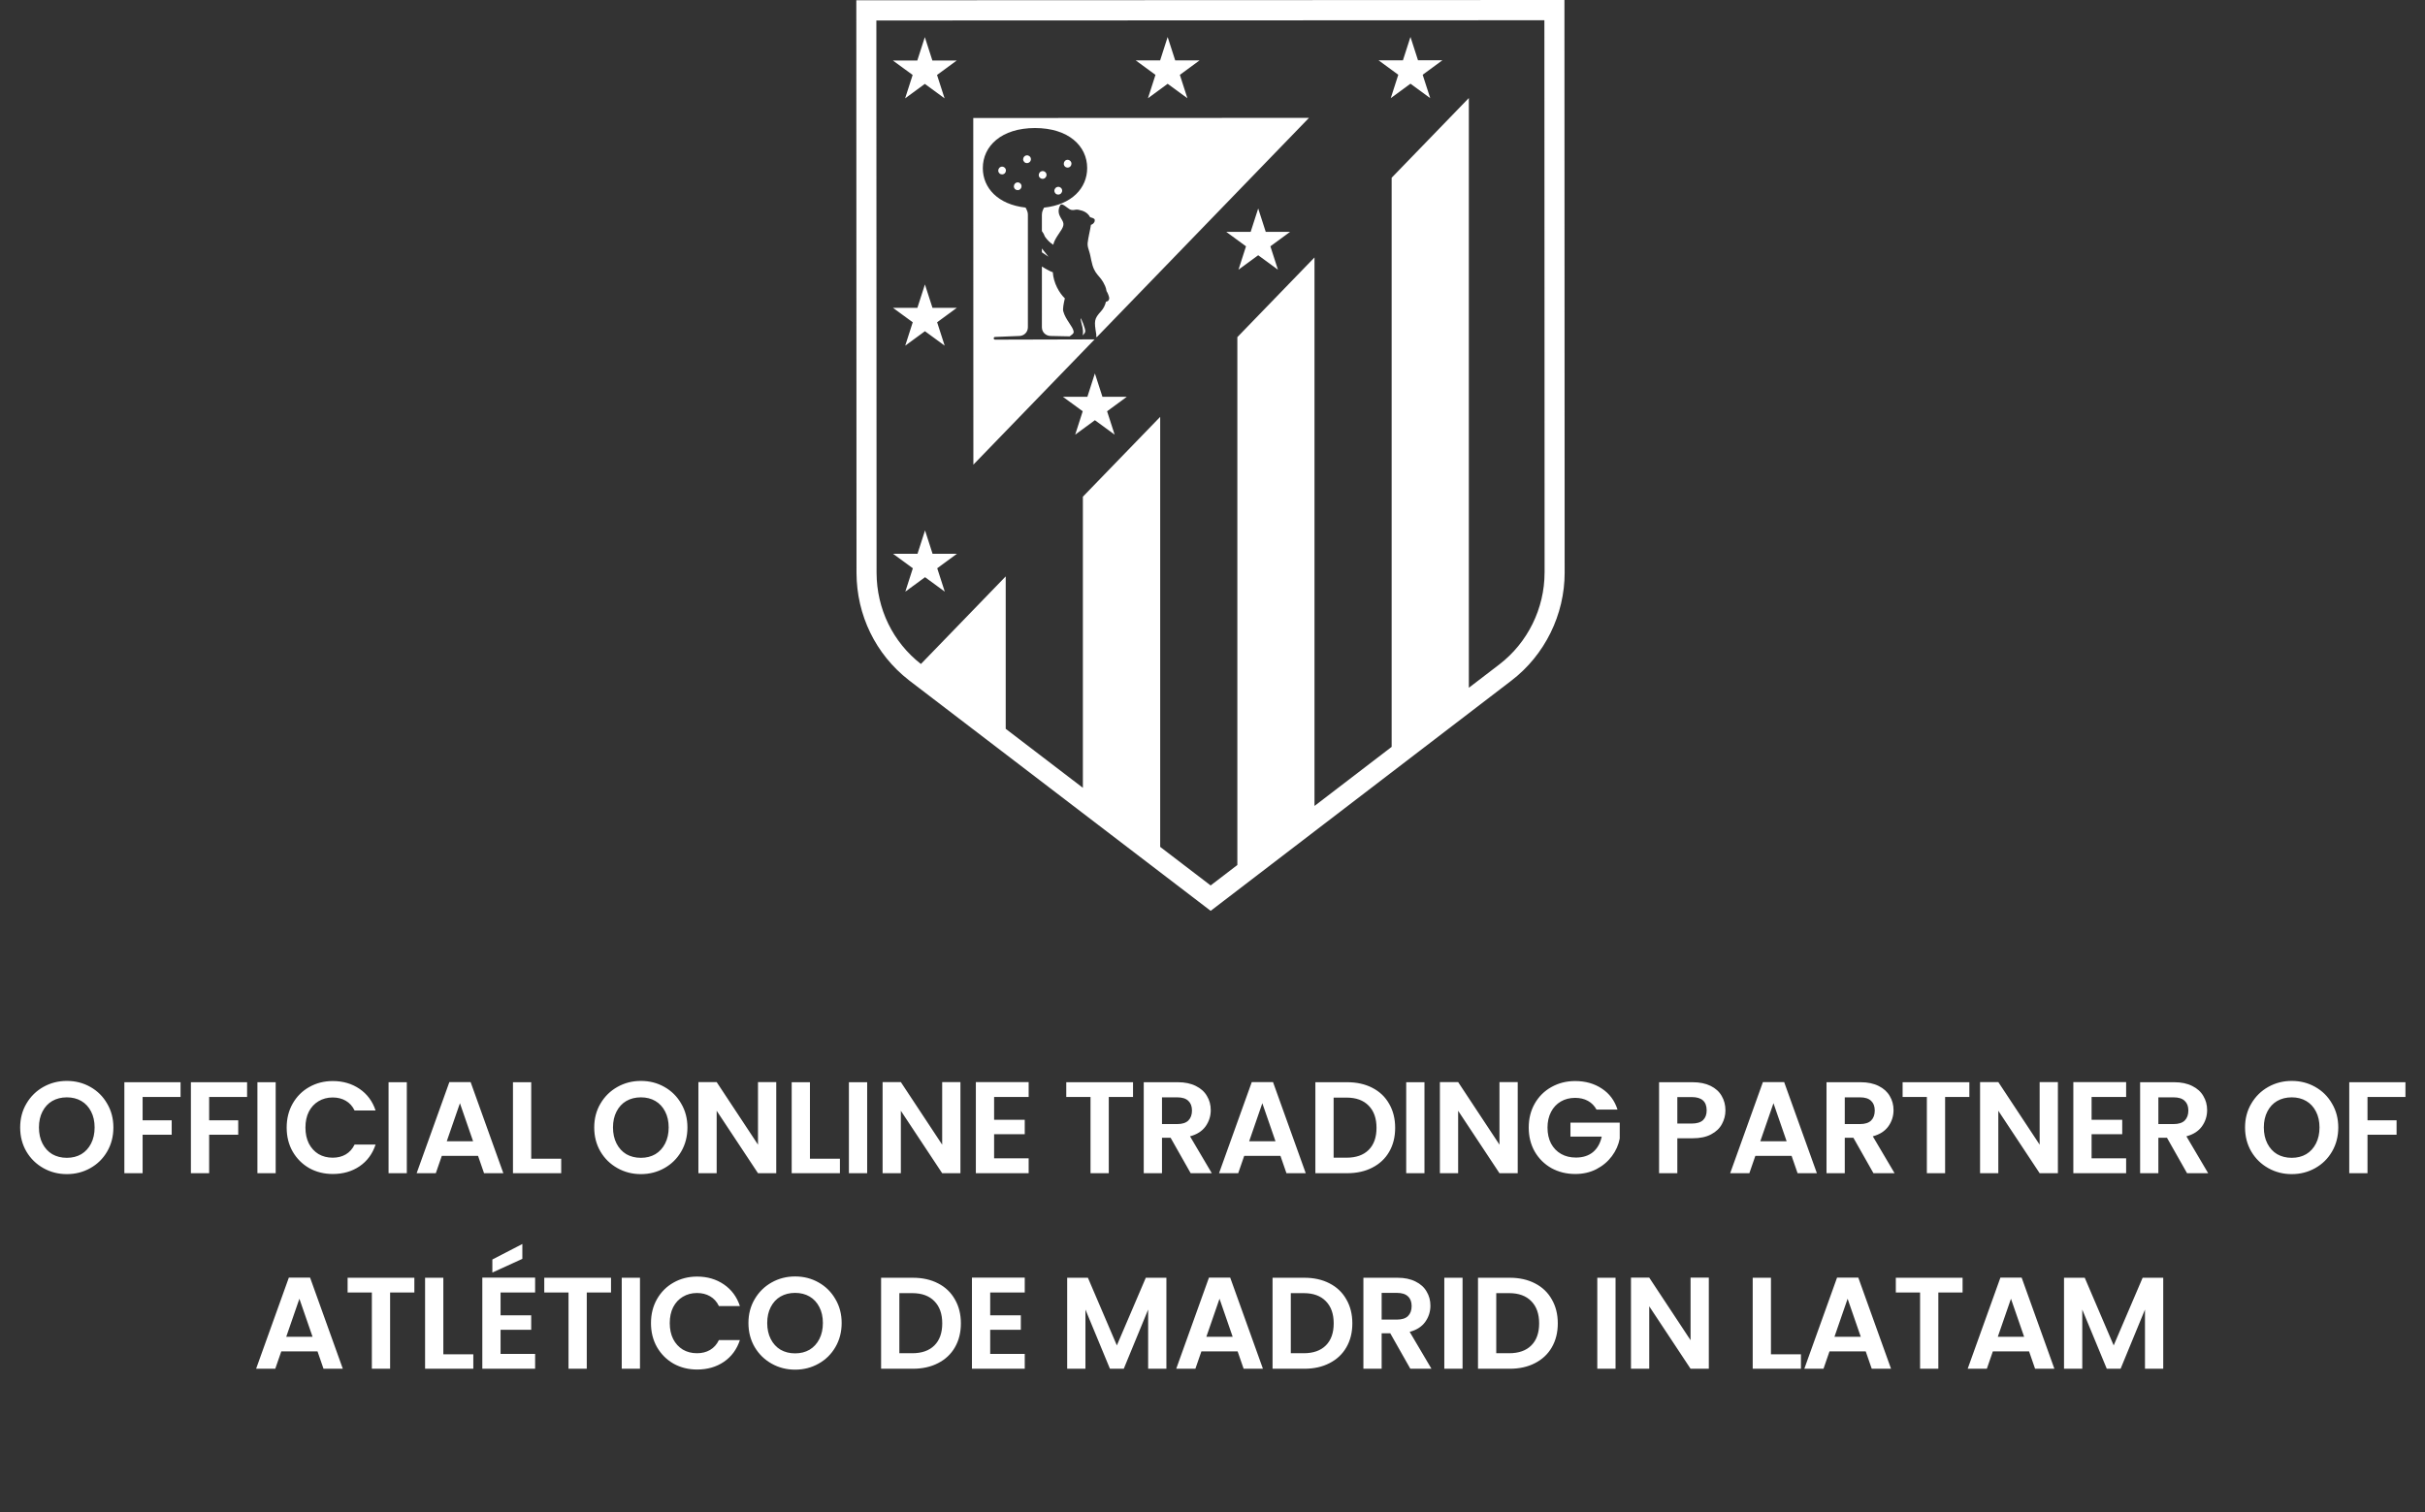
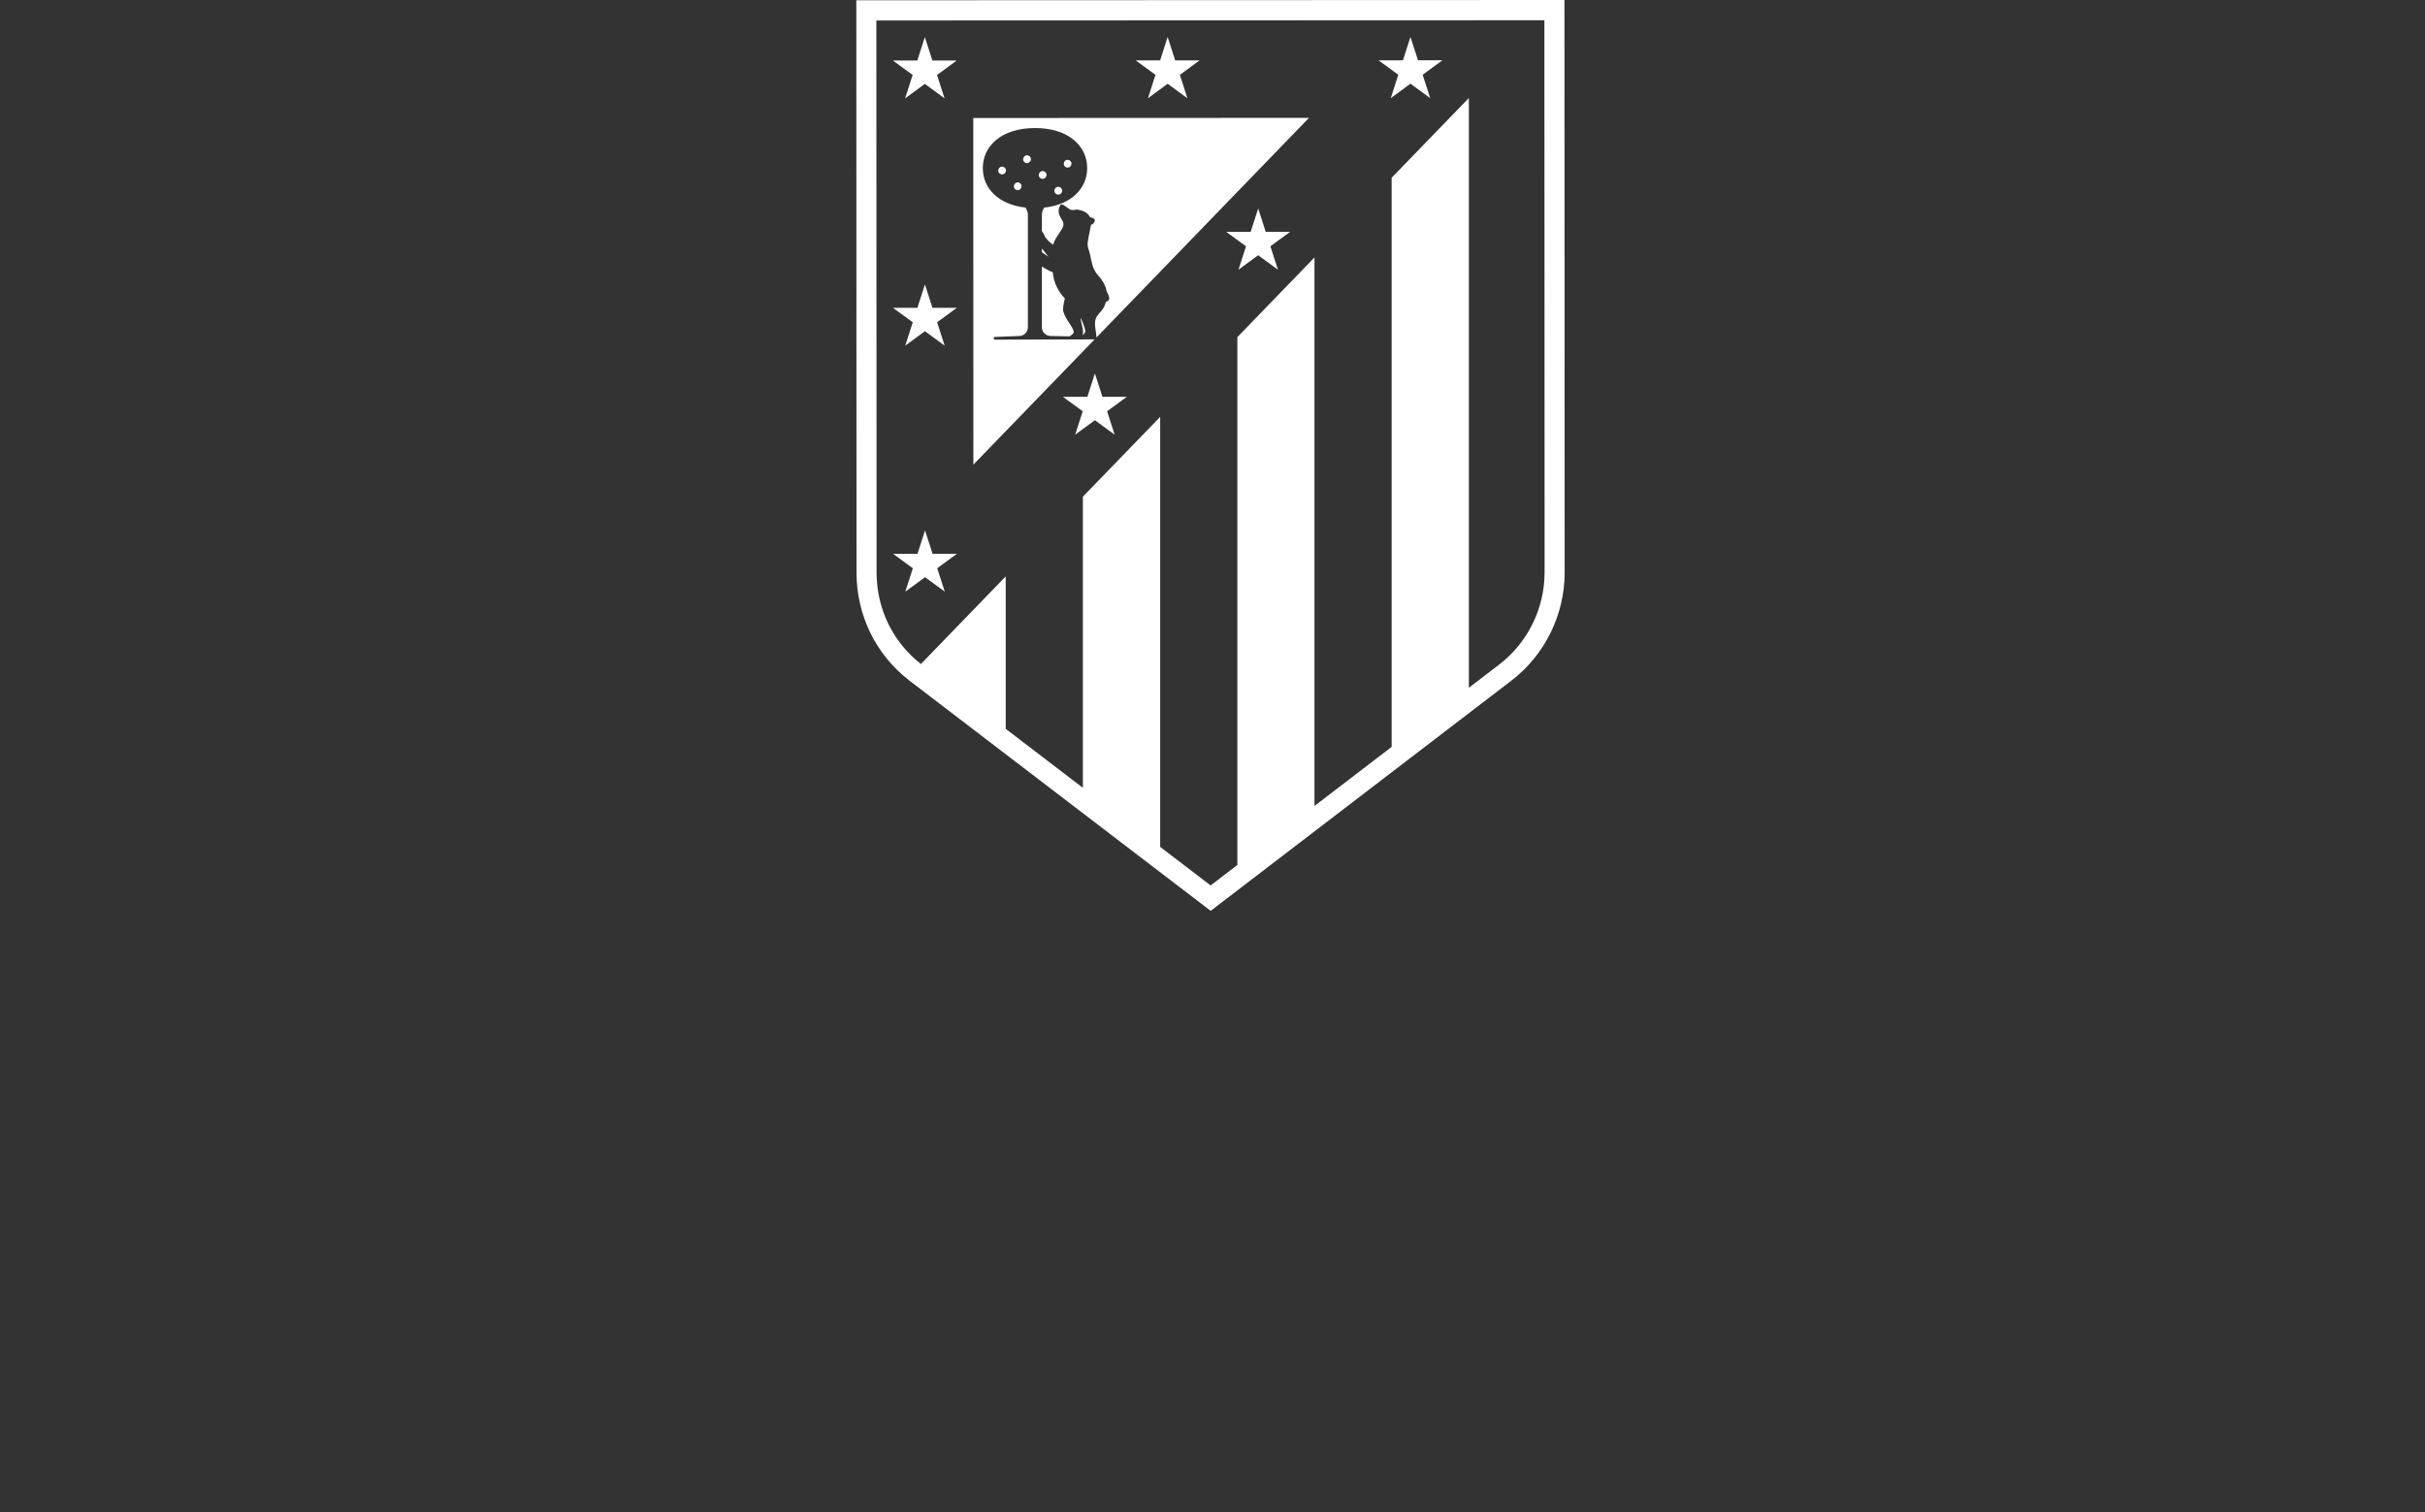
<svg xmlns="http://www.w3.org/2000/svg" width="186" height="116" viewBox="0 0 186 116" fill="none">
  <rect x="0" y="0" width="186" height="116" fill="#333333" stroke="none" />
  <path d="M70.358 4.642L70.936 2.848L71.514 4.642H73.384L71.871 5.75L72.45 7.544L70.936 6.436L69.424 7.545L70.001 5.751L68.487 4.643H70.357L70.358 4.642ZM87.112 4.635L88.626 5.743L88.049 7.537L89.561 6.428L91.075 7.536L90.496 5.742L92.008 4.632H90.139L89.56 2.839L88.983 4.633H87.113L87.112 4.635ZM68.502 42.485L70.016 43.593L69.439 45.387L70.952 44.278L72.465 45.386L71.886 43.592L73.399 42.482H71.529L70.951 40.689L70.373 42.483H68.503L68.502 42.485ZM68.495 23.616L70.008 24.723L69.432 26.517L70.944 25.408L72.457 26.516L71.879 24.722L73.391 23.613H71.522L70.943 21.82L70.365 23.614H68.496L68.495 23.616ZM81.531 30.442L83.045 31.55L82.468 33.344L83.98 32.235L85.494 33.343L84.915 31.549L86.427 30.439H84.558L83.979 28.647L83.402 30.441H81.532L81.531 30.442ZM94.056 17.788L95.57 18.896L94.993 20.69L96.505 19.581L98.019 20.689L97.44 18.895L98.953 17.785H97.083L96.505 15.993L95.927 17.787H94.057L94.056 17.788ZM105.736 4.628L107.25 5.736L106.673 7.53L108.185 6.421L109.699 7.529L109.12 5.735L110.632 4.625H108.763L108.184 2.833L107.607 4.626H105.737L105.736 4.628ZM79.915 19.356C80.08 19.471 80.25 19.582 80.418 19.695C80.245 19.488 80.079 19.275 79.915 19.061V19.356ZM78.884 11.937C78.809 11.907 78.727 11.91 78.654 11.943C78.504 12.011 78.435 12.188 78.501 12.338C78.533 12.409 78.59 12.464 78.662 12.493C78.696 12.506 78.732 12.513 78.767 12.513C78.81 12.513 78.853 12.503 78.893 12.485C79.046 12.416 79.113 12.243 79.046 12.091C79.016 12.021 78.957 11.966 78.884 11.938V11.937ZM81.779 12.837C81.813 12.85 81.849 12.857 81.885 12.857C81.927 12.857 81.97 12.847 82.01 12.829C82.157 12.763 82.223 12.588 82.157 12.439C82.125 12.367 82.063 12.308 81.987 12.279C81.914 12.25 81.836 12.252 81.768 12.283C81.621 12.35 81.552 12.533 81.618 12.682C81.65 12.754 81.707 12.809 81.779 12.837ZM78.164 14.012C78.09 13.983 78.011 13.985 77.942 14.017C77.794 14.084 77.724 14.264 77.789 14.411C77.821 14.483 77.878 14.538 77.95 14.566C77.984 14.58 78.02 14.586 78.055 14.586C78.098 14.586 78.141 14.577 78.181 14.559C78.328 14.492 78.394 14.317 78.328 14.167C78.297 14.097 78.237 14.041 78.163 14.013L78.164 14.012ZM76.967 12.804C76.893 12.775 76.814 12.777 76.744 12.809C76.597 12.876 76.526 13.056 76.591 13.203C76.623 13.275 76.68 13.33 76.752 13.358C76.786 13.371 76.822 13.378 76.858 13.378C76.9 13.378 76.943 13.368 76.984 13.351C77.13 13.284 77.197 13.109 77.13 12.959C77.099 12.889 77.039 12.833 76.966 12.805L76.967 12.804ZM76.321 26.055C76.265 26.055 76.219 26.008 76.219 25.951C76.219 25.895 76.265 25.848 76.321 25.848L78.177 25.774C78.554 25.767 78.84 25.473 78.84 25.104V16.468C78.84 16.335 78.805 16.203 78.745 16.084L78.663 15.924C76.551 15.691 75.383 14.423 75.383 12.895C75.383 11.199 76.817 9.823 79.384 9.822C81.95 9.821 83.387 11.196 83.387 12.891C83.387 14.427 82.21 15.701 80.08 15.927L80.001 16.087C79.944 16.204 79.914 16.333 79.914 16.463V17.726C80.016 17.856 80.089 17.995 80.147 18.155C80.327 18.406 80.522 18.612 80.786 18.777C80.871 18.367 81.246 17.905 81.433 17.594C81.743 17.078 81.45 16.955 81.262 16.509C81.134 16.206 81.221 15.898 81.335 15.724C81.451 15.546 81.852 15.948 82.042 16.052C82.125 16.098 82.232 16.123 82.354 16.109C82.475 16.095 82.563 16.061 82.721 16.092C83.084 16.164 83.409 16.289 83.606 16.65C83.609 16.655 83.612 16.659 83.617 16.663C83.947 16.751 83.985 16.805 83.966 16.946C83.945 17.108 83.784 17.223 83.677 17.247C83.675 17.253 83.674 17.259 83.673 17.264C83.605 17.715 83.468 18.211 83.422 18.652C83.4 18.863 83.49 19.129 83.535 19.261C83.606 19.468 83.673 19.823 83.698 19.951C83.949 21.201 84.371 21.027 84.767 21.946C84.817 22.063 84.852 22.194 84.873 22.332C84.967 22.469 85.077 22.769 85.079 22.864C85.082 23.03 84.978 23.133 84.829 23.146C84.762 23.415 84.642 23.666 84.468 23.856C83.905 24.473 83.921 24.623 84.084 25.648C84.098 25.735 84.095 25.786 84.062 25.843L84.142 25.845L100.4 9.042L74.65 9.052L74.659 35.644L83.957 26.035L76.321 26.055ZM81.059 14.908C81.093 14.921 81.128 14.927 81.164 14.927C81.206 14.927 81.249 14.918 81.29 14.9C81.443 14.831 81.51 14.657 81.443 14.506C81.412 14.436 81.354 14.381 81.28 14.352C81.205 14.323 81.124 14.326 81.05 14.359C80.9 14.427 80.831 14.603 80.897 14.752C80.929 14.824 80.986 14.879 81.059 14.908ZM82.882 24.43C82.872 24.521 83 24.968 83.033 25.135C83.107 25.489 83.04 25.733 83.04 25.733C83.143 25.625 83.218 25.554 83.242 25.424C83.273 25.248 82.895 24.314 82.882 24.429V24.43ZM80.091 13.692C80.244 13.623 80.311 13.449 80.244 13.297C80.213 13.227 80.155 13.172 80.082 13.144C80.007 13.114 79.925 13.117 79.852 13.151C79.701 13.219 79.633 13.395 79.698 13.545C79.73 13.617 79.788 13.672 79.86 13.7C79.894 13.713 79.93 13.72 79.965 13.72C80.007 13.72 80.051 13.711 80.091 13.693V13.692ZM81.553 23.878C81.502 23.684 81.589 23.248 81.676 22.89C81.249 22.481 80.804 21.715 80.751 20.88C80.604 20.84 80.491 20.773 80.353 20.7C80.219 20.628 80.047 20.532 79.915 20.443V20.441L79.914 25.104C79.914 25.474 80.198 25.764 80.581 25.773L82.046 25.803C82.185 25.688 82.372 25.605 82.35 25.434C82.298 25.048 81.725 24.532 81.554 23.879L81.553 23.878ZM120.011 43.925C120.012 47.156 118.486 50.253 115.93 52.209L93.789 69.162L92.86 69.873L91.93 69.162L69.783 52.235C69.759 52.217 69.737 52.199 69.713 52.181L69.693 52.164C67.164 50.189 65.707 47.195 65.695 43.952L65.68 0.021L119.994 0L120.01 43.925H120.011ZM118.472 43.925L118.456 1.553H118.438L67.218 1.572L67.234 43.946C67.244 46.714 68.483 49.255 70.635 50.937L77.139 44.217V55.91L83.058 60.435V38.103L88.987 31.978V64.967L92.857 67.925L94.906 66.356V25.863L100.823 19.75V61.826L106.741 57.294V13.636L112.662 7.52V52.761L114.998 50.972C117.173 49.308 118.471 46.674 118.47 43.925H118.472Z" fill="white" />
-   <path d="M5.127 90.07C4.474 90.07 3.874 89.917 3.327 89.61C2.781 89.303 2.347 88.88 2.027 88.34C1.707 87.793 1.547 87.177 1.547 86.49C1.547 85.81 1.707 85.2 2.027 84.66C2.347 84.113 2.781 83.687 3.327 83.38C3.874 83.073 4.474 82.92 5.127 82.92C5.787 82.92 6.387 83.073 6.927 83.38C7.474 83.687 7.904 84.113 8.217 84.66C8.537 85.2 8.697 85.81 8.697 86.49C8.697 87.177 8.537 87.793 8.217 88.34C7.904 88.88 7.474 89.303 6.927 89.61C6.381 89.917 5.781 90.07 5.127 90.07ZM5.127 88.82C5.547 88.82 5.917 88.727 6.237 88.54C6.557 88.347 6.807 88.073 6.987 87.72C7.167 87.367 7.257 86.957 7.257 86.49C7.257 86.023 7.167 85.617 6.987 85.27C6.807 84.917 6.557 84.647 6.237 84.46C5.917 84.273 5.547 84.18 5.127 84.18C4.707 84.18 4.334 84.273 4.007 84.46C3.687 84.647 3.437 84.917 3.257 85.27C3.077 85.617 2.987 86.023 2.987 86.49C2.987 86.957 3.077 87.367 3.257 87.72C3.437 88.073 3.687 88.347 4.007 88.54C4.334 88.727 4.707 88.82 5.127 88.82ZM13.849 83.02V84.15H10.939V85.94H13.169V87.05H10.939V90H9.539V83.02H13.849ZM18.952 83.02V84.15H16.042V85.94H18.272V87.05H16.042V90H14.642V83.02H18.952ZM21.145 83.02V90H19.744V83.02H21.145ZM21.988 86.5C21.988 85.813 22.141 85.2 22.448 84.66C22.761 84.113 23.184 83.69 23.718 83.39C24.258 83.083 24.861 82.93 25.528 82.93C26.308 82.93 26.991 83.13 27.578 83.53C28.164 83.93 28.574 84.483 28.808 85.19H27.198C27.038 84.857 26.811 84.607 26.518 84.44C26.231 84.273 25.898 84.19 25.518 84.19C25.111 84.19 24.748 84.287 24.428 84.48C24.114 84.667 23.868 84.933 23.688 85.28C23.514 85.627 23.428 86.033 23.428 86.5C23.428 86.96 23.514 87.367 23.688 87.72C23.868 88.067 24.114 88.337 24.428 88.53C24.748 88.717 25.111 88.81 25.518 88.81C25.898 88.81 26.231 88.727 26.518 88.56C26.811 88.387 27.038 88.133 27.198 87.8H28.808C28.574 88.513 28.164 89.07 27.578 89.47C26.998 89.863 26.314 90.06 25.528 90.06C24.861 90.06 24.258 89.91 23.718 89.61C23.184 89.303 22.761 88.88 22.448 88.34C22.141 87.8 21.988 87.187 21.988 86.5ZM31.203 83.02V90H29.803V83.02H31.203ZM36.667 88.67H33.887L33.427 90H31.957L34.467 83.01H36.097L38.607 90H37.127L36.667 88.67ZM36.287 87.55L35.277 84.63L34.267 87.55H36.287ZM40.745 88.89H43.045V90H39.345V83.02H40.745V88.89ZM49.157 90.07C48.504 90.07 47.904 89.917 47.358 89.61C46.811 89.303 46.377 88.88 46.057 88.34C45.737 87.793 45.578 87.177 45.578 86.49C45.578 85.81 45.737 85.2 46.057 84.66C46.377 84.113 46.811 83.687 47.358 83.38C47.904 83.073 48.504 82.92 49.157 82.92C49.818 82.92 50.417 83.073 50.958 83.38C51.504 83.687 51.934 84.113 52.248 84.66C52.568 85.2 52.727 85.81 52.727 86.49C52.727 87.177 52.568 87.793 52.248 88.34C51.934 88.88 51.504 89.303 50.958 89.61C50.411 89.917 49.811 90.07 49.157 90.07ZM49.157 88.82C49.578 88.82 49.947 88.727 50.267 88.54C50.587 88.347 50.837 88.073 51.017 87.72C51.197 87.367 51.288 86.957 51.288 86.49C51.288 86.023 51.197 85.617 51.017 85.27C50.837 84.917 50.587 84.647 50.267 84.46C49.947 84.273 49.578 84.18 49.157 84.18C48.737 84.18 48.364 84.273 48.038 84.46C47.718 84.647 47.468 84.917 47.288 85.27C47.108 85.617 47.017 86.023 47.017 86.49C47.017 86.957 47.108 87.367 47.288 87.72C47.468 88.073 47.718 88.347 48.038 88.54C48.364 88.727 48.737 88.82 49.157 88.82ZM59.539 90H58.139L54.969 85.21V90H53.569V83.01H54.969L58.139 87.81V83.01H59.539V90ZM62.123 88.89H64.423V90H60.723V83.02H62.123V88.89ZM66.513 83.02V90H65.112V83.02H66.513ZM73.666 90H72.266L69.096 85.21V90H67.696V83.01H69.096L72.266 87.81V83.01H73.666V90ZM76.249 84.15V85.9H78.599V87.01H76.249V88.86H78.899V90H74.849V83.01H78.899V84.15H76.249ZM86.904 83.02V84.15H85.044V90H83.644V84.15H81.784V83.02H86.904ZM91.326 90L89.786 87.28H89.126V90H87.726V83.02H90.346C90.886 83.02 91.346 83.117 91.726 83.31C92.106 83.497 92.389 83.753 92.576 84.08C92.769 84.4 92.866 84.76 92.866 85.16C92.866 85.62 92.732 86.037 92.466 86.41C92.199 86.777 91.802 87.03 91.276 87.17L92.946 90H91.326ZM89.126 86.23H90.296C90.676 86.23 90.959 86.14 91.146 85.96C91.332 85.773 91.426 85.517 91.426 85.19C91.426 84.87 91.332 84.623 91.146 84.45C90.959 84.27 90.676 84.18 90.296 84.18H89.126V86.23ZM98.212 88.67H95.432L94.972 90H93.502L96.012 83.01H97.642L100.152 90H98.672L98.212 88.67ZM97.832 87.55L96.822 84.63L95.812 87.55H97.832ZM103.33 83.02C104.064 83.02 104.707 83.163 105.26 83.45C105.82 83.737 106.25 84.147 106.55 84.68C106.857 85.207 107.01 85.82 107.01 86.52C107.01 87.22 106.857 87.833 106.55 88.36C106.25 88.88 105.82 89.283 105.26 89.57C104.707 89.857 104.064 90 103.33 90H100.89V83.02H103.33ZM103.28 88.81C104.014 88.81 104.58 88.61 104.98 88.21C105.38 87.81 105.58 87.247 105.58 86.52C105.58 85.793 105.38 85.227 104.98 84.82C104.58 84.407 104.014 84.2 103.28 84.2H102.29V88.81H103.28ZM109.258 83.02V90H107.858V83.02H109.258ZM116.411 90H115.011L111.841 85.21V90H110.441V83.01H111.841L115.011 87.81V83.01H116.411V90ZM122.455 85.12C122.295 84.827 122.075 84.603 121.795 84.45C121.515 84.297 121.188 84.22 120.815 84.22C120.402 84.22 120.035 84.313 119.715 84.5C119.395 84.687 119.145 84.953 118.965 85.3C118.785 85.647 118.695 86.047 118.695 86.5C118.695 86.967 118.785 87.373 118.965 87.72C119.152 88.067 119.408 88.333 119.735 88.52C120.062 88.707 120.442 88.8 120.875 88.8C121.408 88.8 121.845 88.66 122.185 88.38C122.525 88.093 122.748 87.697 122.855 87.19H120.455V86.12H124.235V87.34C124.142 87.827 123.942 88.277 123.635 88.69C123.328 89.103 122.932 89.437 122.445 89.69C121.965 89.937 121.425 90.06 120.825 90.06C120.152 90.06 119.542 89.91 118.995 89.61C118.455 89.303 118.028 88.88 117.715 88.34C117.408 87.8 117.255 87.187 117.255 86.5C117.255 85.813 117.408 85.2 117.715 84.66C118.028 84.113 118.455 83.69 118.995 83.39C119.542 83.083 120.148 82.93 120.815 82.93C121.602 82.93 122.285 83.123 122.865 83.51C123.445 83.89 123.845 84.427 124.065 85.12H122.455ZM132.343 85.18C132.343 85.553 132.253 85.903 132.073 86.23C131.9 86.557 131.623 86.82 131.243 87.02C130.87 87.22 130.397 87.32 129.823 87.32H128.653V90H127.253V83.02H129.823C130.363 83.02 130.823 83.113 131.203 83.3C131.583 83.487 131.867 83.743 132.053 84.07C132.247 84.397 132.343 84.767 132.343 85.18ZM129.763 86.19C130.15 86.19 130.437 86.103 130.623 85.93C130.81 85.75 130.903 85.5 130.903 85.18C130.903 84.5 130.523 84.16 129.763 84.16H128.653V86.19H129.763ZM137.417 88.67H134.637L134.177 90H132.707L135.217 83.01H136.847L139.357 90H137.877L137.417 88.67ZM137.037 87.55L136.027 84.63L135.017 87.55H137.037ZM143.696 90L142.156 87.28H141.496V90H140.096V83.02H142.716C143.256 83.02 143.716 83.117 144.096 83.31C144.476 83.497 144.759 83.753 144.946 84.08C145.139 84.4 145.236 84.76 145.236 85.16C145.236 85.62 145.102 86.037 144.836 86.41C144.569 86.777 144.172 87.03 143.646 87.17L145.316 90H143.696ZM141.496 86.23H142.666C143.046 86.23 143.329 86.14 143.516 85.96C143.702 85.773 143.796 85.517 143.796 85.19C143.796 84.87 143.702 84.623 143.516 84.45C143.329 84.27 143.046 84.18 142.666 84.18H141.496V86.23ZM151.052 83.02V84.15H149.192V90H147.792V84.15H145.932V83.02H151.052ZM157.843 90H156.443L153.273 85.21V90H151.873V83.01H153.273L156.443 87.81V83.01H157.843V90ZM160.427 84.15V85.9H162.777V87.01H160.427V88.86H163.077V90H159.027V83.01H163.077V84.15H160.427ZM167.749 90L166.209 87.28H165.549V90H164.149V83.02H166.769C167.309 83.02 167.769 83.117 168.149 83.31C168.529 83.497 168.813 83.753 168.999 84.08C169.193 84.4 169.289 84.76 169.289 85.16C169.289 85.62 169.156 86.037 168.889 86.41C168.623 86.777 168.226 87.03 167.699 87.17L169.369 90H167.749ZM165.549 86.23H166.719C167.099 86.23 167.383 86.14 167.569 85.96C167.756 85.773 167.849 85.517 167.849 85.19C167.849 84.87 167.756 84.623 167.569 84.45C167.383 84.27 167.099 84.18 166.719 84.18H165.549V86.23ZM175.778 90.07C175.125 90.07 174.525 89.917 173.978 89.61C173.432 89.303 172.998 88.88 172.678 88.34C172.358 87.793 172.198 87.177 172.198 86.49C172.198 85.81 172.358 85.2 172.678 84.66C172.998 84.113 173.432 83.687 173.978 83.38C174.525 83.073 175.125 82.92 175.778 82.92C176.438 82.92 177.038 83.073 177.578 83.38C178.125 83.687 178.555 84.113 178.868 84.66C179.188 85.2 179.348 85.81 179.348 86.49C179.348 87.177 179.188 87.793 178.868 88.34C178.555 88.88 178.125 89.303 177.578 89.61C177.032 89.917 176.432 90.07 175.778 90.07ZM175.778 88.82C176.198 88.82 176.568 88.727 176.888 88.54C177.208 88.347 177.458 88.073 177.638 87.72C177.818 87.367 177.908 86.957 177.908 86.49C177.908 86.023 177.818 85.617 177.638 85.27C177.458 84.917 177.208 84.647 176.888 84.46C176.568 84.273 176.198 84.18 175.778 84.18C175.358 84.18 174.985 84.273 174.658 84.46C174.338 84.647 174.088 84.917 173.908 85.27C173.728 85.617 173.638 86.023 173.638 86.49C173.638 86.957 173.728 87.367 173.908 87.72C174.088 88.073 174.338 88.347 174.658 88.54C174.985 88.727 175.358 88.82 175.778 88.82ZM184.5 83.02V84.15H181.59V85.94H183.82V87.05H181.59V90H180.19V83.02H184.5ZM24.354 103.67H21.574L21.114 105H19.644L22.154 98.01H23.784L26.294 105H24.814L24.354 103.67ZM23.974 102.55L22.964 99.63L21.954 102.55H23.974ZM31.782 98.02V99.15H29.922V105H28.522V99.15H26.662V98.02H31.782ZM34.004 103.89H36.304V105H32.604V98.02H34.004V103.89ZM38.394 99.15V100.9H40.744V102.01H38.394V103.86H41.044V105H36.994V98.01H41.044V99.15H38.394ZM40.064 96.57L37.764 97.62V96.62L40.064 95.43V96.57ZM46.866 98.02V99.15H45.006V105H43.606V99.15H41.746V98.02H46.866ZM49.087 98.02V105H47.688V98.02H49.087ZM49.931 101.5C49.931 100.813 50.084 100.2 50.391 99.66C50.704 99.113 51.127 98.69 51.661 98.39C52.201 98.083 52.804 97.93 53.471 97.93C54.251 97.93 54.934 98.13 55.521 98.53C56.107 98.93 56.517 99.483 56.751 100.19H55.141C54.981 99.857 54.754 99.607 54.461 99.44C54.174 99.273 53.841 99.19 53.461 99.19C53.054 99.19 52.691 99.287 52.371 99.48C52.057 99.667 51.811 99.933 51.631 100.28C51.457 100.627 51.371 101.033 51.371 101.5C51.371 101.96 51.457 102.367 51.631 102.72C51.811 103.067 52.057 103.337 52.371 103.53C52.691 103.717 53.054 103.81 53.461 103.81C53.841 103.81 54.174 103.727 54.461 103.56C54.754 103.387 54.981 103.133 55.141 102.8H56.751C56.517 103.513 56.107 104.07 55.521 104.47C54.941 104.863 54.257 105.06 53.471 105.06C52.804 105.06 52.201 104.91 51.661 104.61C51.127 104.303 50.704 103.88 50.391 103.34C50.084 102.8 49.931 102.187 49.931 101.5ZM60.986 105.07C60.333 105.07 59.733 104.917 59.186 104.61C58.64 104.303 58.206 103.88 57.886 103.34C57.566 102.793 57.406 102.177 57.406 101.49C57.406 100.81 57.566 100.2 57.886 99.66C58.206 99.113 58.64 98.687 59.186 98.38C59.733 98.073 60.333 97.92 60.986 97.92C61.646 97.92 62.246 98.073 62.786 98.38C63.333 98.687 63.763 99.113 64.076 99.66C64.396 100.2 64.556 100.81 64.556 101.49C64.556 102.177 64.396 102.793 64.076 103.34C63.763 103.88 63.333 104.303 62.786 104.61C62.24 104.917 61.64 105.07 60.986 105.07ZM60.986 103.82C61.406 103.82 61.776 103.727 62.096 103.54C62.416 103.347 62.666 103.073 62.846 102.72C63.026 102.367 63.116 101.957 63.116 101.49C63.116 101.023 63.026 100.617 62.846 100.27C62.666 99.917 62.416 99.647 62.096 99.46C61.776 99.273 61.406 99.18 60.986 99.18C60.566 99.18 60.193 99.273 59.866 99.46C59.546 99.647 59.296 99.917 59.116 100.27C58.936 100.617 58.846 101.023 58.846 101.49C58.846 101.957 58.936 102.367 59.116 102.72C59.296 103.073 59.546 103.347 59.866 103.54C60.193 103.727 60.566 103.82 60.986 103.82ZM70.021 98.02C70.754 98.02 71.397 98.163 71.951 98.45C72.511 98.737 72.941 99.147 73.241 99.68C73.547 100.207 73.701 100.82 73.701 101.52C73.701 102.22 73.547 102.833 73.241 103.36C72.941 103.88 72.511 104.283 71.951 104.57C71.397 104.857 70.754 105 70.021 105H67.581V98.02H70.021ZM69.971 103.81C70.704 103.81 71.271 103.61 71.671 103.21C72.071 102.81 72.271 102.247 72.271 101.52C72.271 100.793 72.071 100.227 71.671 99.82C71.271 99.407 70.704 99.2 69.971 99.2H68.981V103.81H69.971ZM75.949 99.15V100.9H78.299V102.01H75.949V103.86H78.599V105H74.549V98.01H78.599V99.15H75.949ZM89.464 98.02V105H88.064V100.46L86.194 105H85.134L83.254 100.46V105H81.854V98.02H83.444L85.664 103.21L87.884 98.02H89.464ZM94.928 103.67H92.148L91.688 105H90.218L92.728 98.01H94.358L96.868 105H95.388L94.928 103.67ZM94.548 102.55L93.538 99.63L92.528 102.55H94.548ZM100.046 98.02C100.78 98.02 101.423 98.163 101.976 98.45C102.536 98.737 102.966 99.147 103.266 99.68C103.573 100.207 103.726 100.82 103.726 101.52C103.726 102.22 103.573 102.833 103.266 103.36C102.966 103.88 102.536 104.283 101.976 104.57C101.423 104.857 100.78 105 100.046 105H97.606V98.02H100.046ZM99.996 103.81C100.73 103.81 101.296 103.61 101.696 103.21C102.096 102.81 102.296 102.247 102.296 101.52C102.296 100.793 102.096 100.227 101.696 99.82C101.296 99.407 100.73 99.2 99.996 99.2H99.006V103.81H99.996ZM108.174 105L106.634 102.28H105.974V105H104.574V98.02H107.194C107.734 98.02 108.194 98.117 108.574 98.31C108.954 98.497 109.238 98.753 109.424 99.08C109.618 99.4 109.714 99.76 109.714 100.16C109.714 100.62 109.581 101.037 109.314 101.41C109.048 101.777 108.651 102.03 108.124 102.17L109.794 105H108.174ZM105.974 101.23H107.144C107.524 101.23 107.808 101.14 107.994 100.96C108.181 100.773 108.274 100.517 108.274 100.19C108.274 99.87 108.181 99.623 107.994 99.45C107.808 99.27 107.524 99.18 107.144 99.18H105.974V101.23ZM112.18 98.02V105H110.78V98.02H112.18ZM115.804 98.02C116.537 98.02 117.18 98.163 117.734 98.45C118.294 98.737 118.724 99.147 119.024 99.68C119.33 100.207 119.484 100.82 119.484 101.52C119.484 102.22 119.33 102.833 119.024 103.36C118.724 103.88 118.294 104.283 117.734 104.57C117.18 104.857 116.537 105 115.804 105H113.364V98.02H115.804ZM115.754 103.81C116.487 103.81 117.054 103.61 117.454 103.21C117.854 102.81 118.054 102.247 118.054 101.52C118.054 100.793 117.854 100.227 117.454 99.82C117.054 99.407 116.487 99.2 115.754 99.2H114.764V103.81H115.754ZM123.914 98.02V105H122.514V98.02H123.914ZM131.068 105H129.668L126.498 100.21V105H125.098V98.01H126.498L129.668 102.81V98.01H131.068V105ZM135.834 103.89H138.134V105H134.434V98.02H135.834V103.89ZM143.104 103.67H140.324L139.864 105H138.394L140.904 98.01H142.534L145.044 105H143.564L143.104 103.67ZM142.724 102.55L141.714 99.63L140.704 102.55H142.724ZM150.532 98.02V99.15H148.672V105H147.272V99.15H145.412V98.02H150.532ZM155.633 103.67H152.853L152.393 105H150.923L153.433 98.01H155.063L157.573 105H156.093L155.633 103.67ZM155.253 102.55L154.243 99.63L153.233 102.55H155.253ZM165.922 98.02V105H164.522V100.46L162.652 105H161.592L159.712 100.46V105H158.312V98.02H159.902L162.122 103.21L164.342 98.02H165.922Z" fill="white" />
</svg>